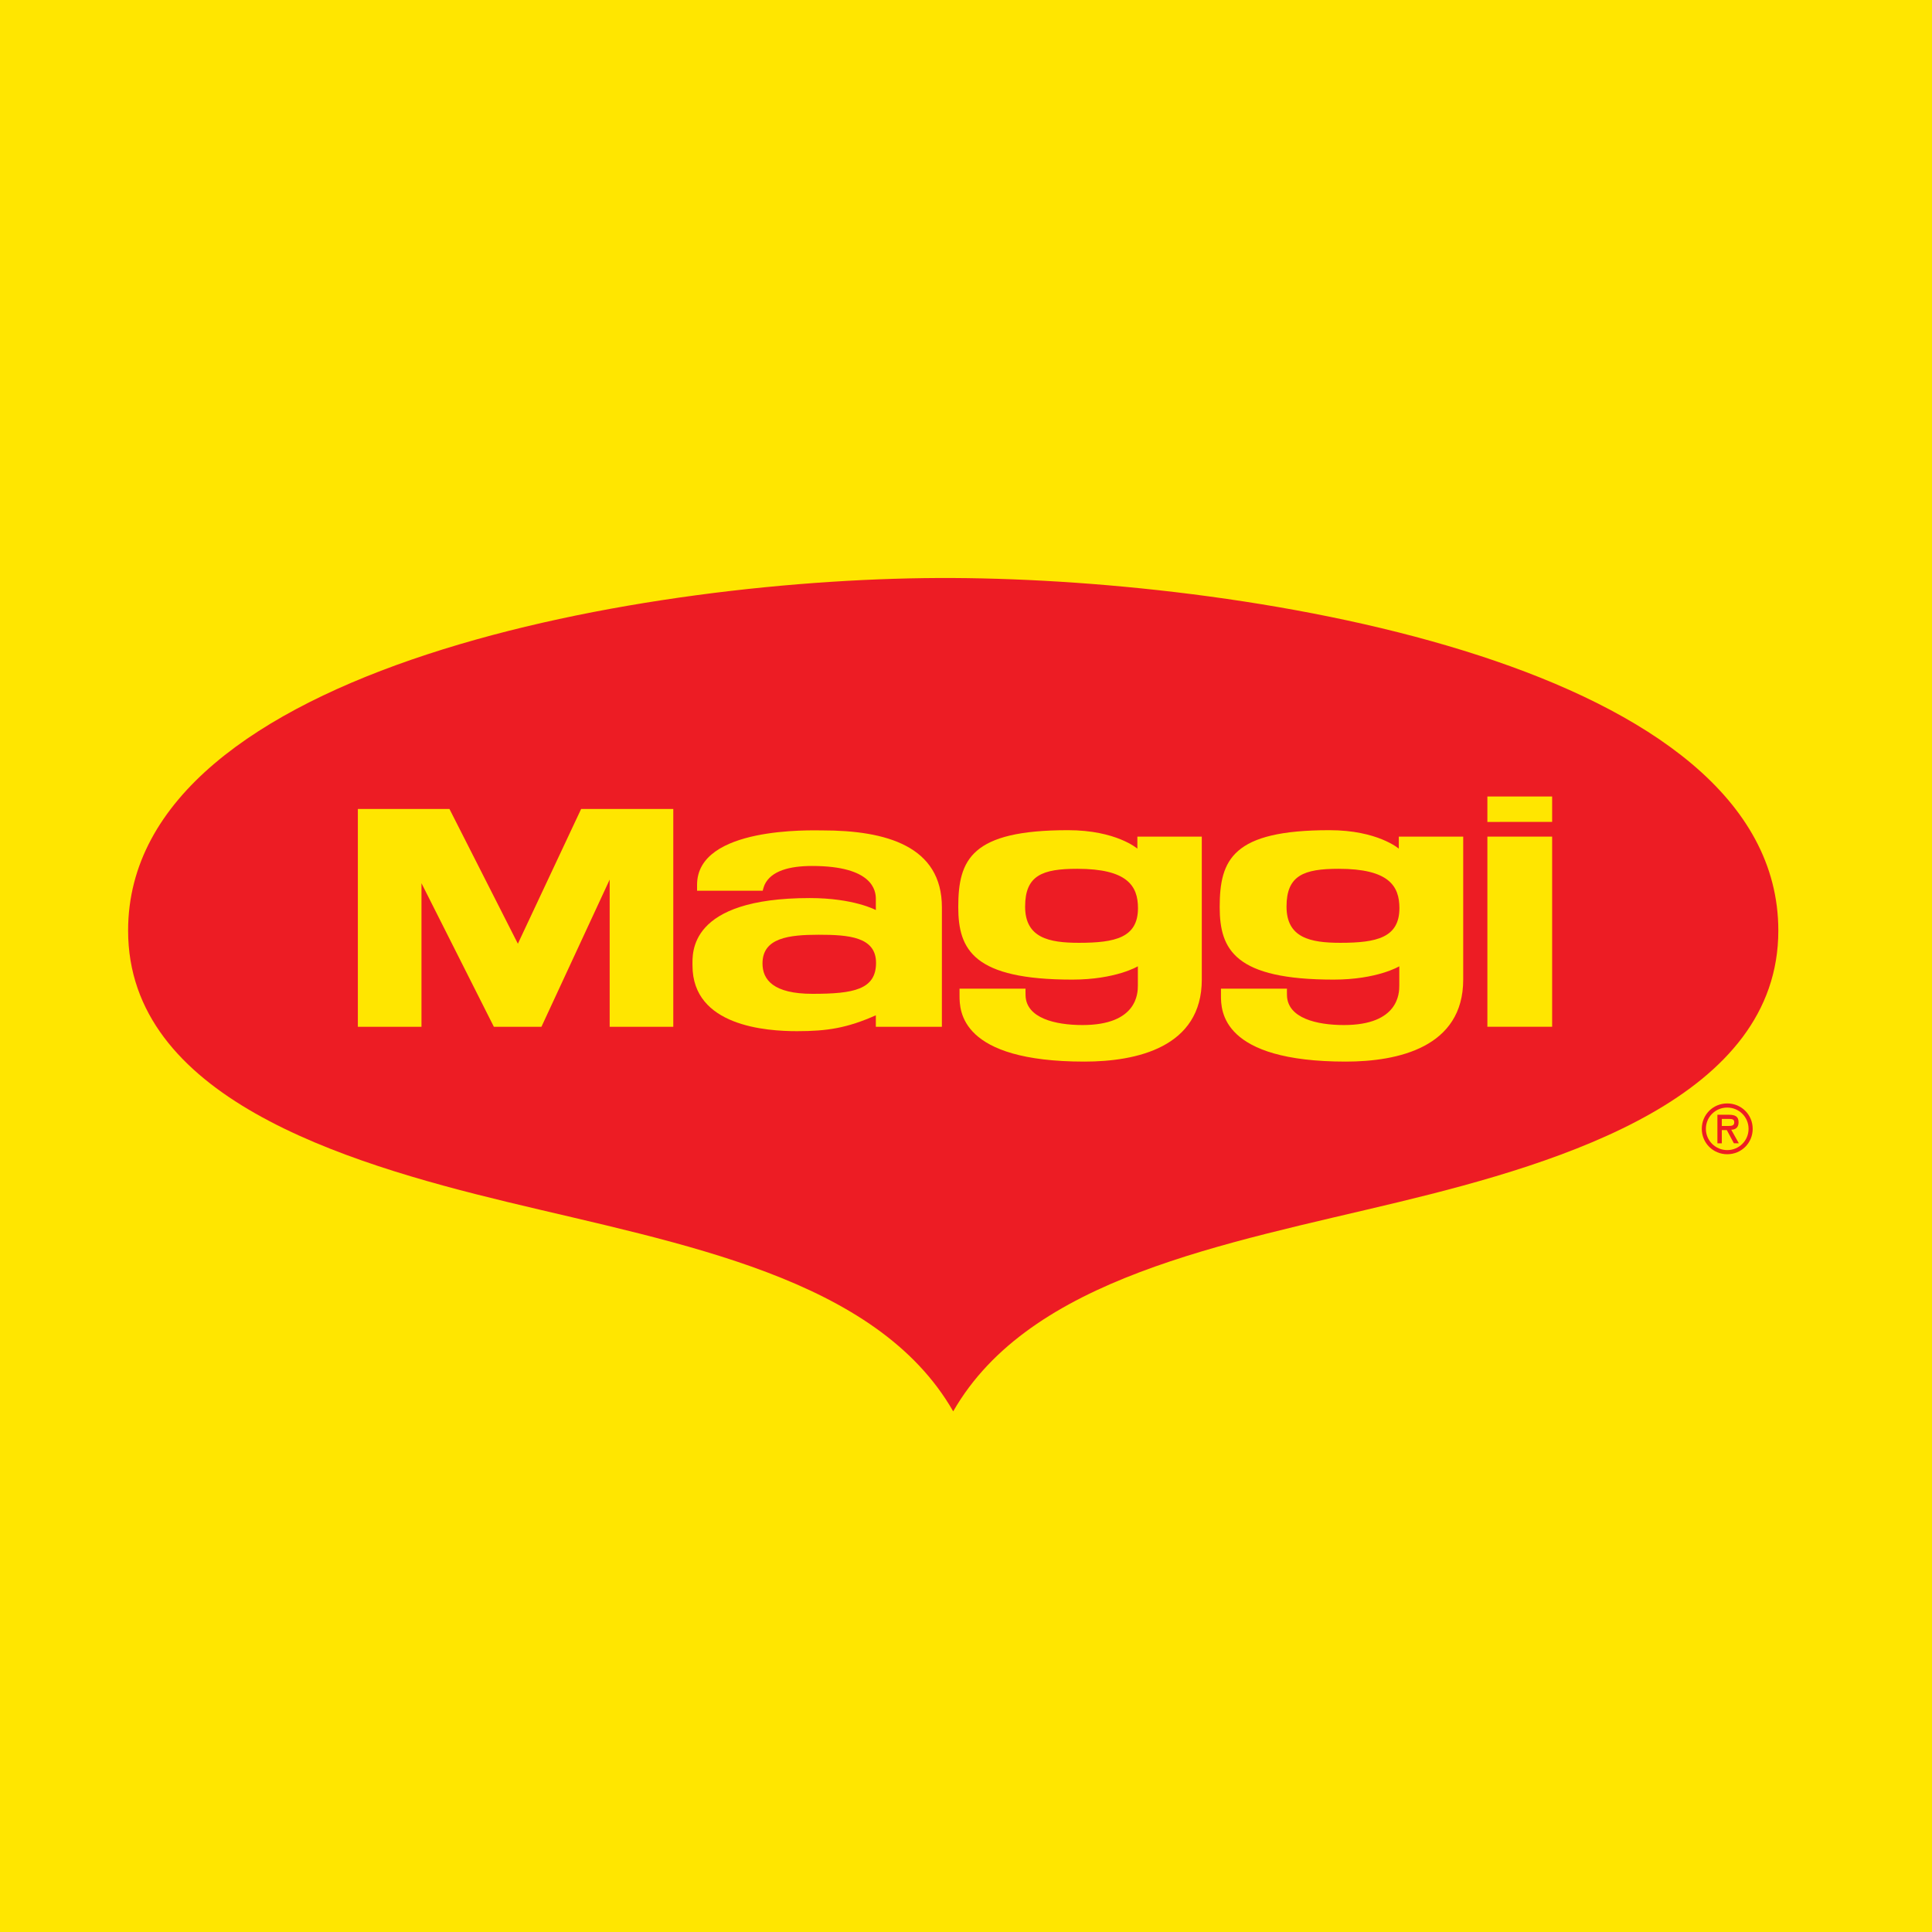
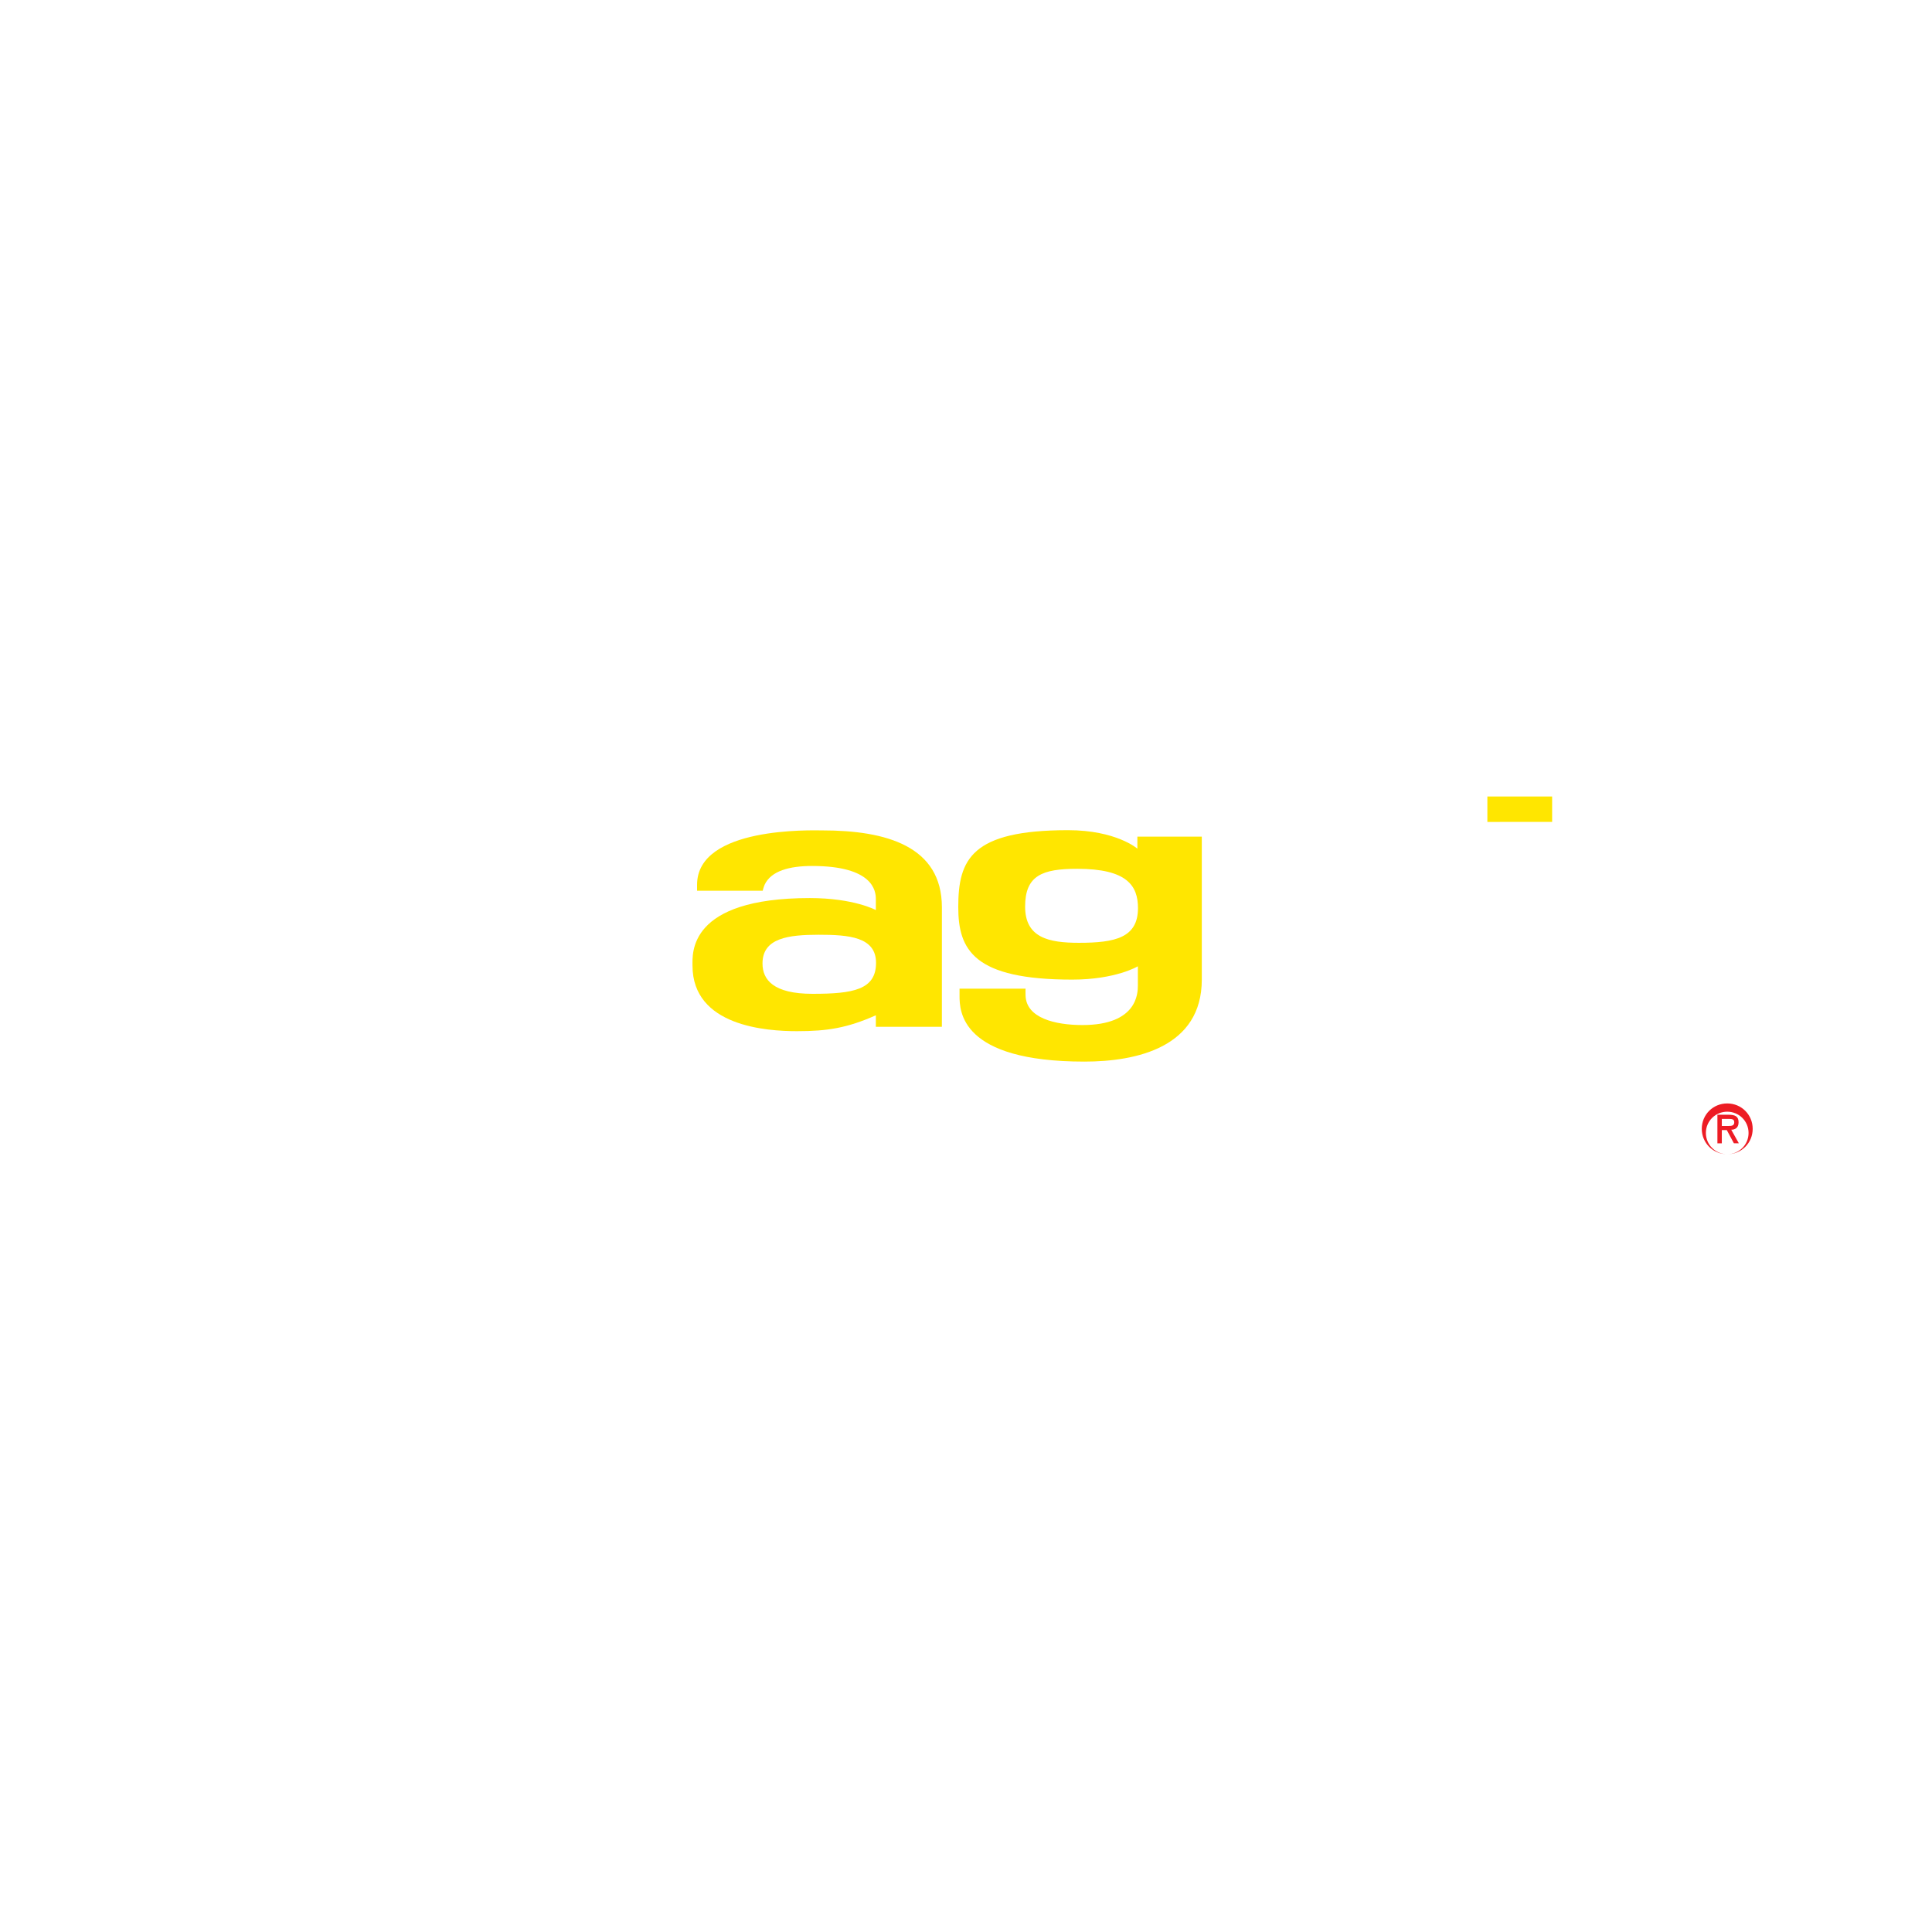
<svg xmlns="http://www.w3.org/2000/svg" version="1.0" id="Layer_1" x="0px" y="0px" width="192.756px" height="192.756px" viewBox="0 0 192.756 192.756" enable-background="new 0 0 192.756 192.756" xml:space="preserve">
  <g>
-     <polygon fill-rule="evenodd" clip-rule="evenodd" fill="#FFE600" points="0,0 192.756,0 192.756,192.756 0,192.756 0,0  " />
-     <path fill-rule="evenodd" clip-rule="evenodd" fill="#ED1C24" d="M95.101,140.811c7.676-13.371,27.143-16.699,44.471-20.885   c16.581-4.002,37.852-10.516,37.852-27.084c0-26.42-52.136-35.017-82.322-35.174c-30.188-0.159-82.321,8.754-82.321,35.174   c0,16.568,21.271,23.082,37.853,27.084C67.961,124.111,87.427,127.439,95.101,140.811L95.101,140.811z" />
-     <polygon fill-rule="evenodd" clip-rule="evenodd" fill="#FFE600" points="148.396,102.439 154.857,102.439 154.857,83.469    148.396,83.469 148.396,102.439  " />
    <polygon fill-rule="evenodd" clip-rule="evenodd" fill="#FFE600" points="154.857,82.001 154.857,79.469 148.396,79.469    148.396,82.004 154.857,82.001  " />
-     <polygon fill-rule="evenodd" clip-rule="evenodd" fill="#FFE600" points="42.051,102.441 42.051,88.118 49.273,102.441    54.02,102.441 60.827,87.758 60.827,102.441 67.174,102.441 67.174,80.709 57.98,80.709 51.668,94.155 44.841,80.709    35.703,80.709 35.703,102.441 42.051,102.441  " />
    <path fill-rule="evenodd" clip-rule="evenodd" fill="#FFE600" d="M106.977,97.736c-9.824,0-11.371-2.957-11.371-7.234   c0-4.75,1.295-7.675,10.947-7.675c4.812,0,6.923,1.843,6.923,1.843v-1.201h6.428v14.263c0,6.756-6.5,8.184-11.713,8.184   c-12.391,0-12.458-5.061-12.458-6.588c0-0.473,0-0.688,0-0.688h6.587c0,0-0.018,0.309,0,0.688c0.072,2.248,2.955,2.941,5.681,2.941   c5.463,0,5.524-3.18,5.524-3.938c0-0.312,0-1.744,0-1.923C113.524,96.409,111.32,97.736,106.977,97.736L106.977,97.736z    M107.644,94.064c3.626,0,5.892-0.514,5.892-3.461c0-2.215-1.057-3.923-6.062-3.923c-3.476,0-5.198,0.657-5.198,3.768   C102.275,93.567,104.646,94.064,107.644,94.064L107.644,94.064z" />
-     <path fill-rule="evenodd" clip-rule="evenodd" fill="#FFE600" d="M133.059,97.736c-9.82,0-11.37-2.957-11.37-7.234   c0-4.75,1.294-7.675,10.947-7.675c4.812,0,6.923,1.843,6.923,1.843v-1.201h6.426v14.263c0,6.756-6.499,8.184-11.714,8.184   c-12.39,0-12.456-5.061-12.456-6.588c0-0.473,0-0.688,0-0.688h6.587c0,0-0.017,0.309,0,0.688c0.073,2.248,2.954,2.941,5.68,2.941   c5.466,0,5.526-3.18,5.526-3.938c0-0.312,0-1.744,0-1.923C139.607,96.409,137.403,97.736,133.059,97.736L133.059,97.736z    M133.727,94.064c3.625,0,5.893-0.514,5.893-3.461c0-2.215-1.062-3.923-6.063-3.923c-3.478,0-5.2,0.657-5.2,3.768   C128.355,93.567,130.728,94.064,133.727,94.064L133.727,94.064z" />
    <path fill-rule="evenodd" clip-rule="evenodd" fill="#FFE600" d="M80.796,89.6c4.394,0,6.587,1.196,6.587,1.196s0-0.792,0-1.106   c0-0.801-0.271-3.292-6.358-3.292c-2.246,0-4.089,0.484-4.739,1.872c-0.134,0.327-0.19,0.597-0.19,0.597h-6.549c0,0,0-0.27,0-0.597   c0-5.834,11.489-5.421,12.504-5.421c6.354,0,11.922,1.568,11.922,7.673l-0.002,11.919h-6.588v-1.145   c-2.867,1.271-4.837,1.584-7.869,1.584c-3.03,0-10.424-0.482-10.424-6.545C69.09,95.139,68.628,89.6,80.796,89.6L80.796,89.6z    M81.675,93.26c-2.998,0.003-5.6,0.316-5.6,2.864c0,1.62,1.073,3.03,4.992,3.03c4.059,0,6.335-0.408,6.335-3.093   C87.401,93.47,84.674,93.26,81.675,93.26L81.675,93.26z" />
-     <path fill-rule="evenodd" clip-rule="evenodd" fill="#ED1C24" d="M172.328,115.158c-1.417,0-2.541-1.125-2.541-2.533   c0-1.412,1.119-2.535,2.539-2.535c1.418,0,2.54,1.123,2.54,2.535C174.866,114.033,173.747,115.158,172.328,115.158v-0.412   c1.161,0,2.126-0.93,2.126-2.121c0-1.201-0.971-2.123-2.128-2.123c-1.163,0-2.13,0.922-2.13,2.123c0,1.191,0.972,2.121,2.132,2.121   V115.158L172.328,115.158z" />
+     <path fill-rule="evenodd" clip-rule="evenodd" fill="#ED1C24" d="M172.328,115.158c-1.417,0-2.541-1.125-2.541-2.533   c0-1.412,1.119-2.535,2.539-2.535c1.418,0,2.54,1.123,2.54,2.535C174.866,114.033,173.747,115.158,172.328,115.158c1.161,0,2.126-0.93,2.126-2.121c0-1.201-0.971-2.123-2.128-2.123c-1.163,0-2.13,0.922-2.13,2.123c0,1.191,0.972,2.121,2.132,2.121   V115.158L172.328,115.158z" />
    <path fill-rule="evenodd" clip-rule="evenodd" fill="#ED1C24" d="M171.785,114.068h-0.439v-2.85h1.117   c0.655,0,0.995,0.168,0.995,0.756c0,0.592-0.402,0.738-0.732,0.738l0.758,1.355h-0.494l-0.705-1.316h-0.499v-0.412l0.678-0.002   c0.32,0,0.561-0.035,0.561-0.363c0-0.285-0.168-0.342-0.559-0.342h-0.68V114.068L171.785,114.068z" />
  </g>
</svg>